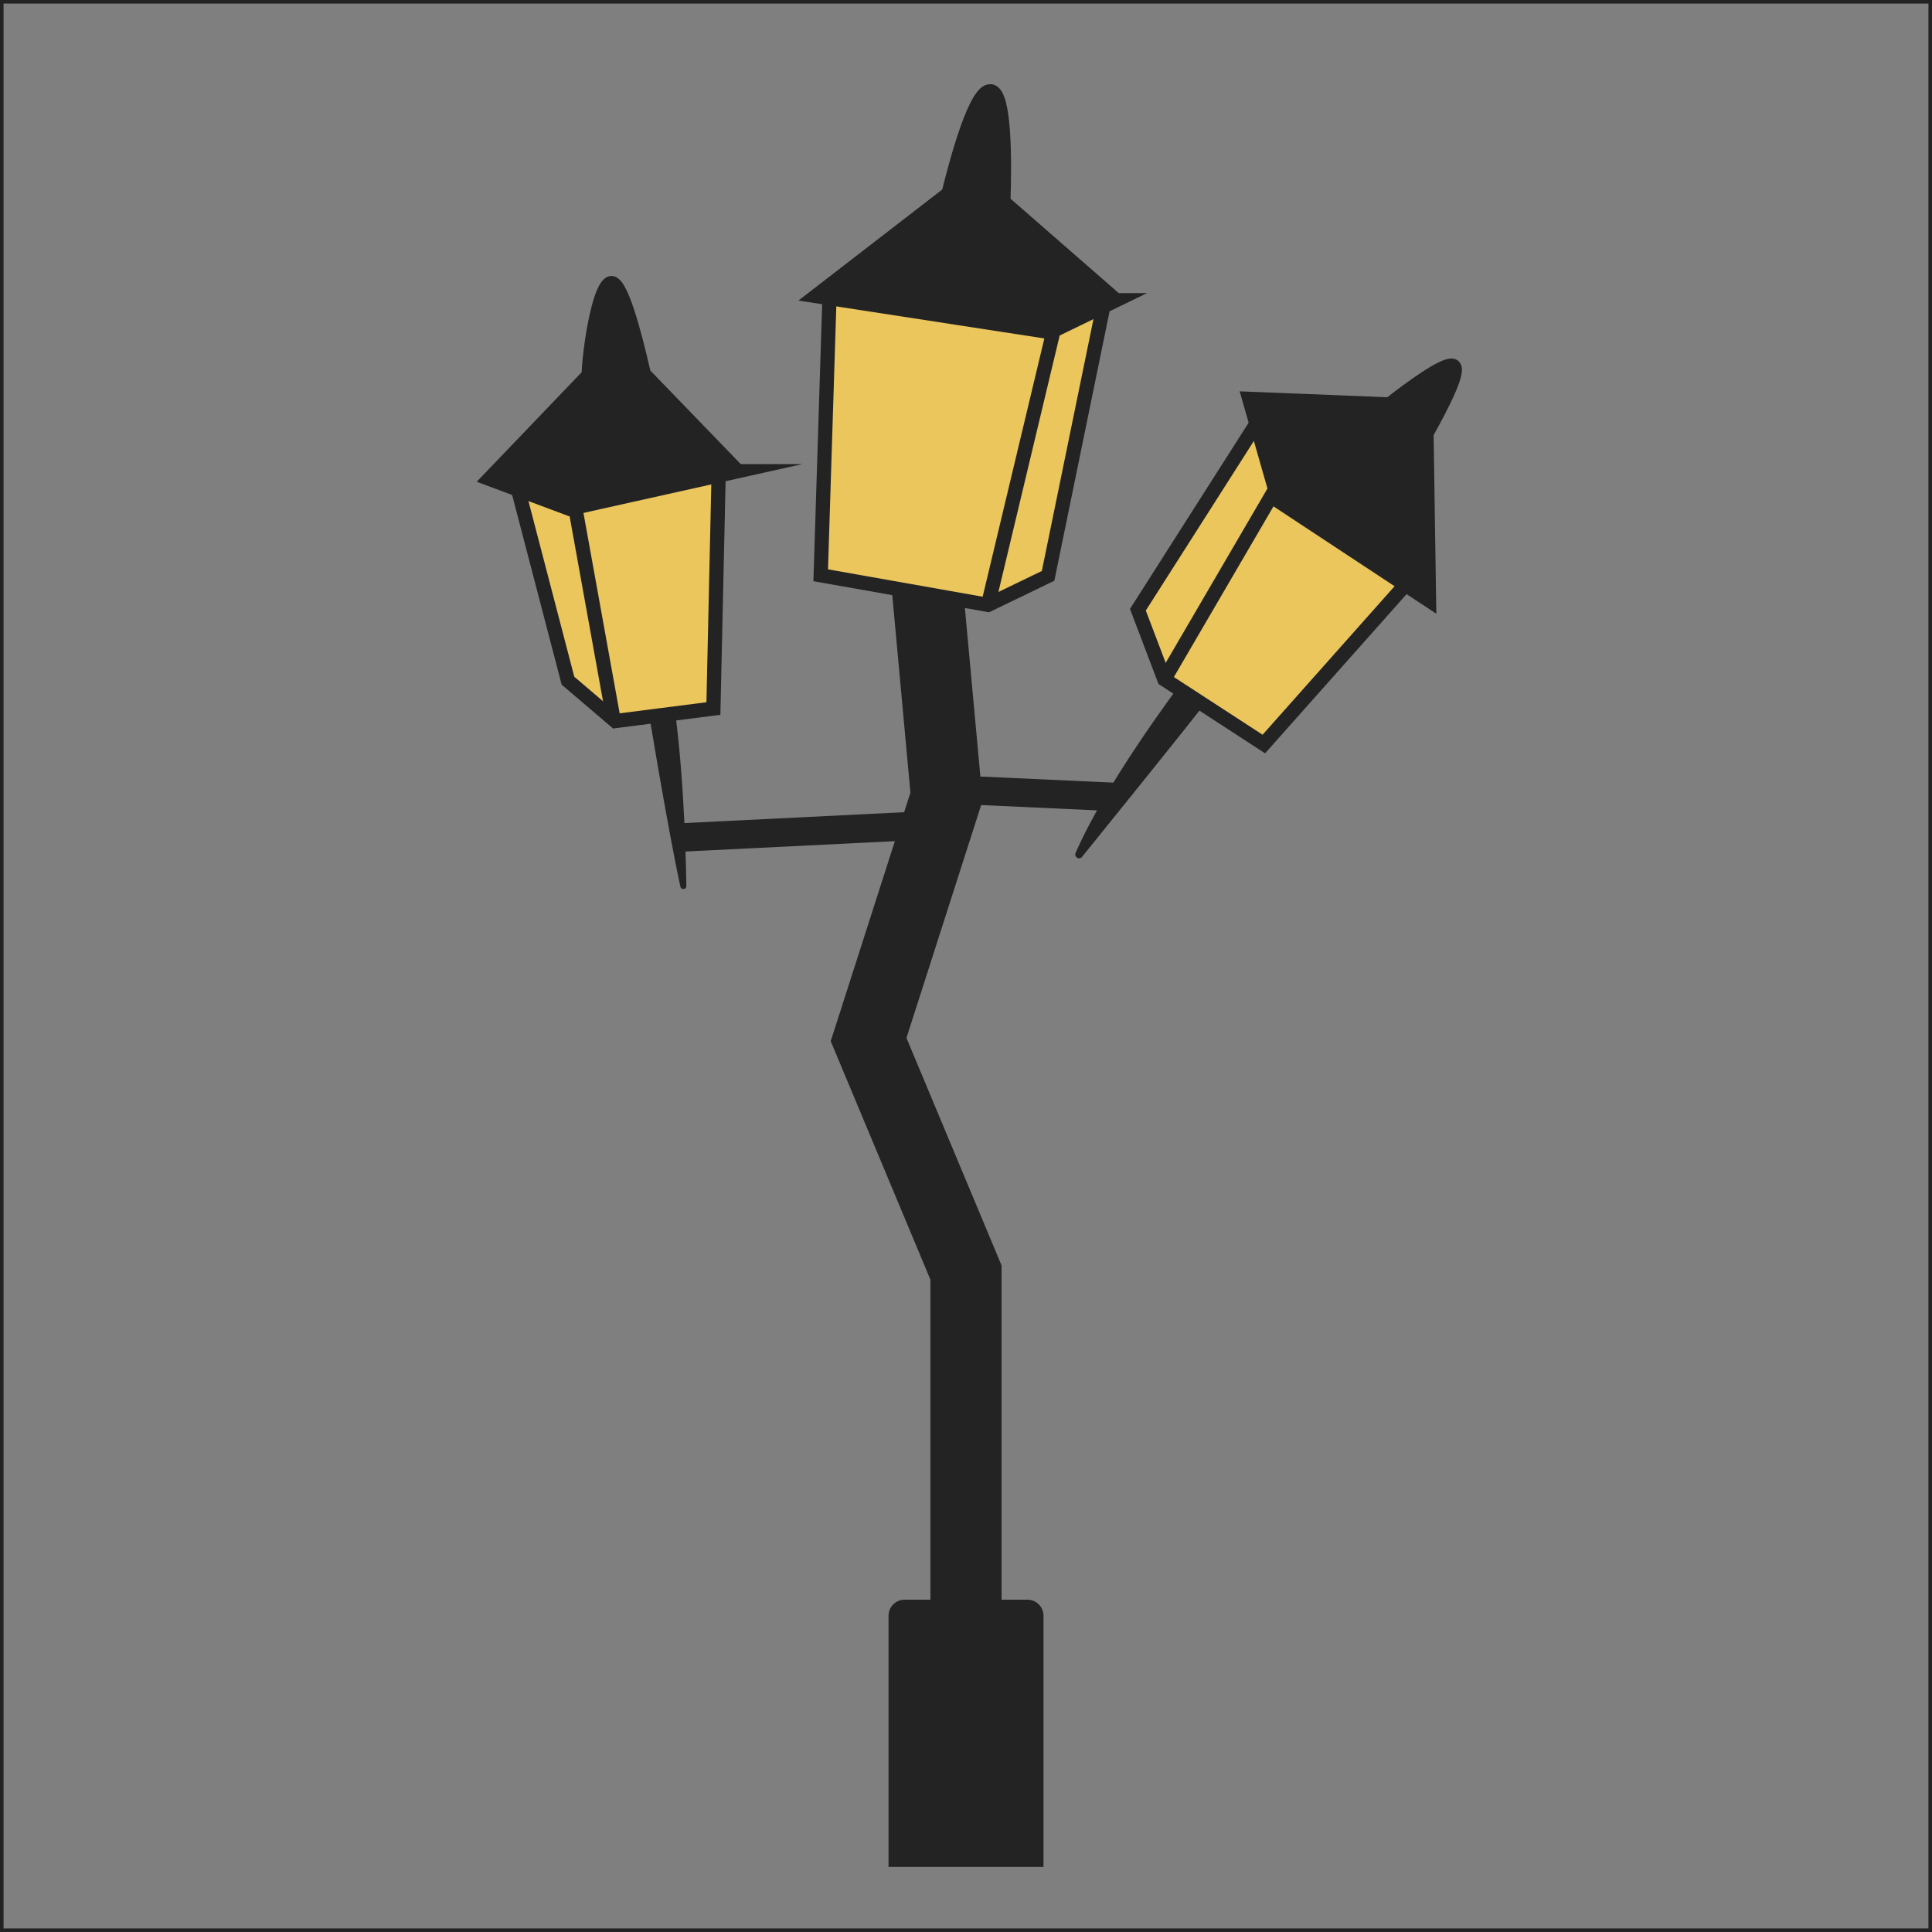
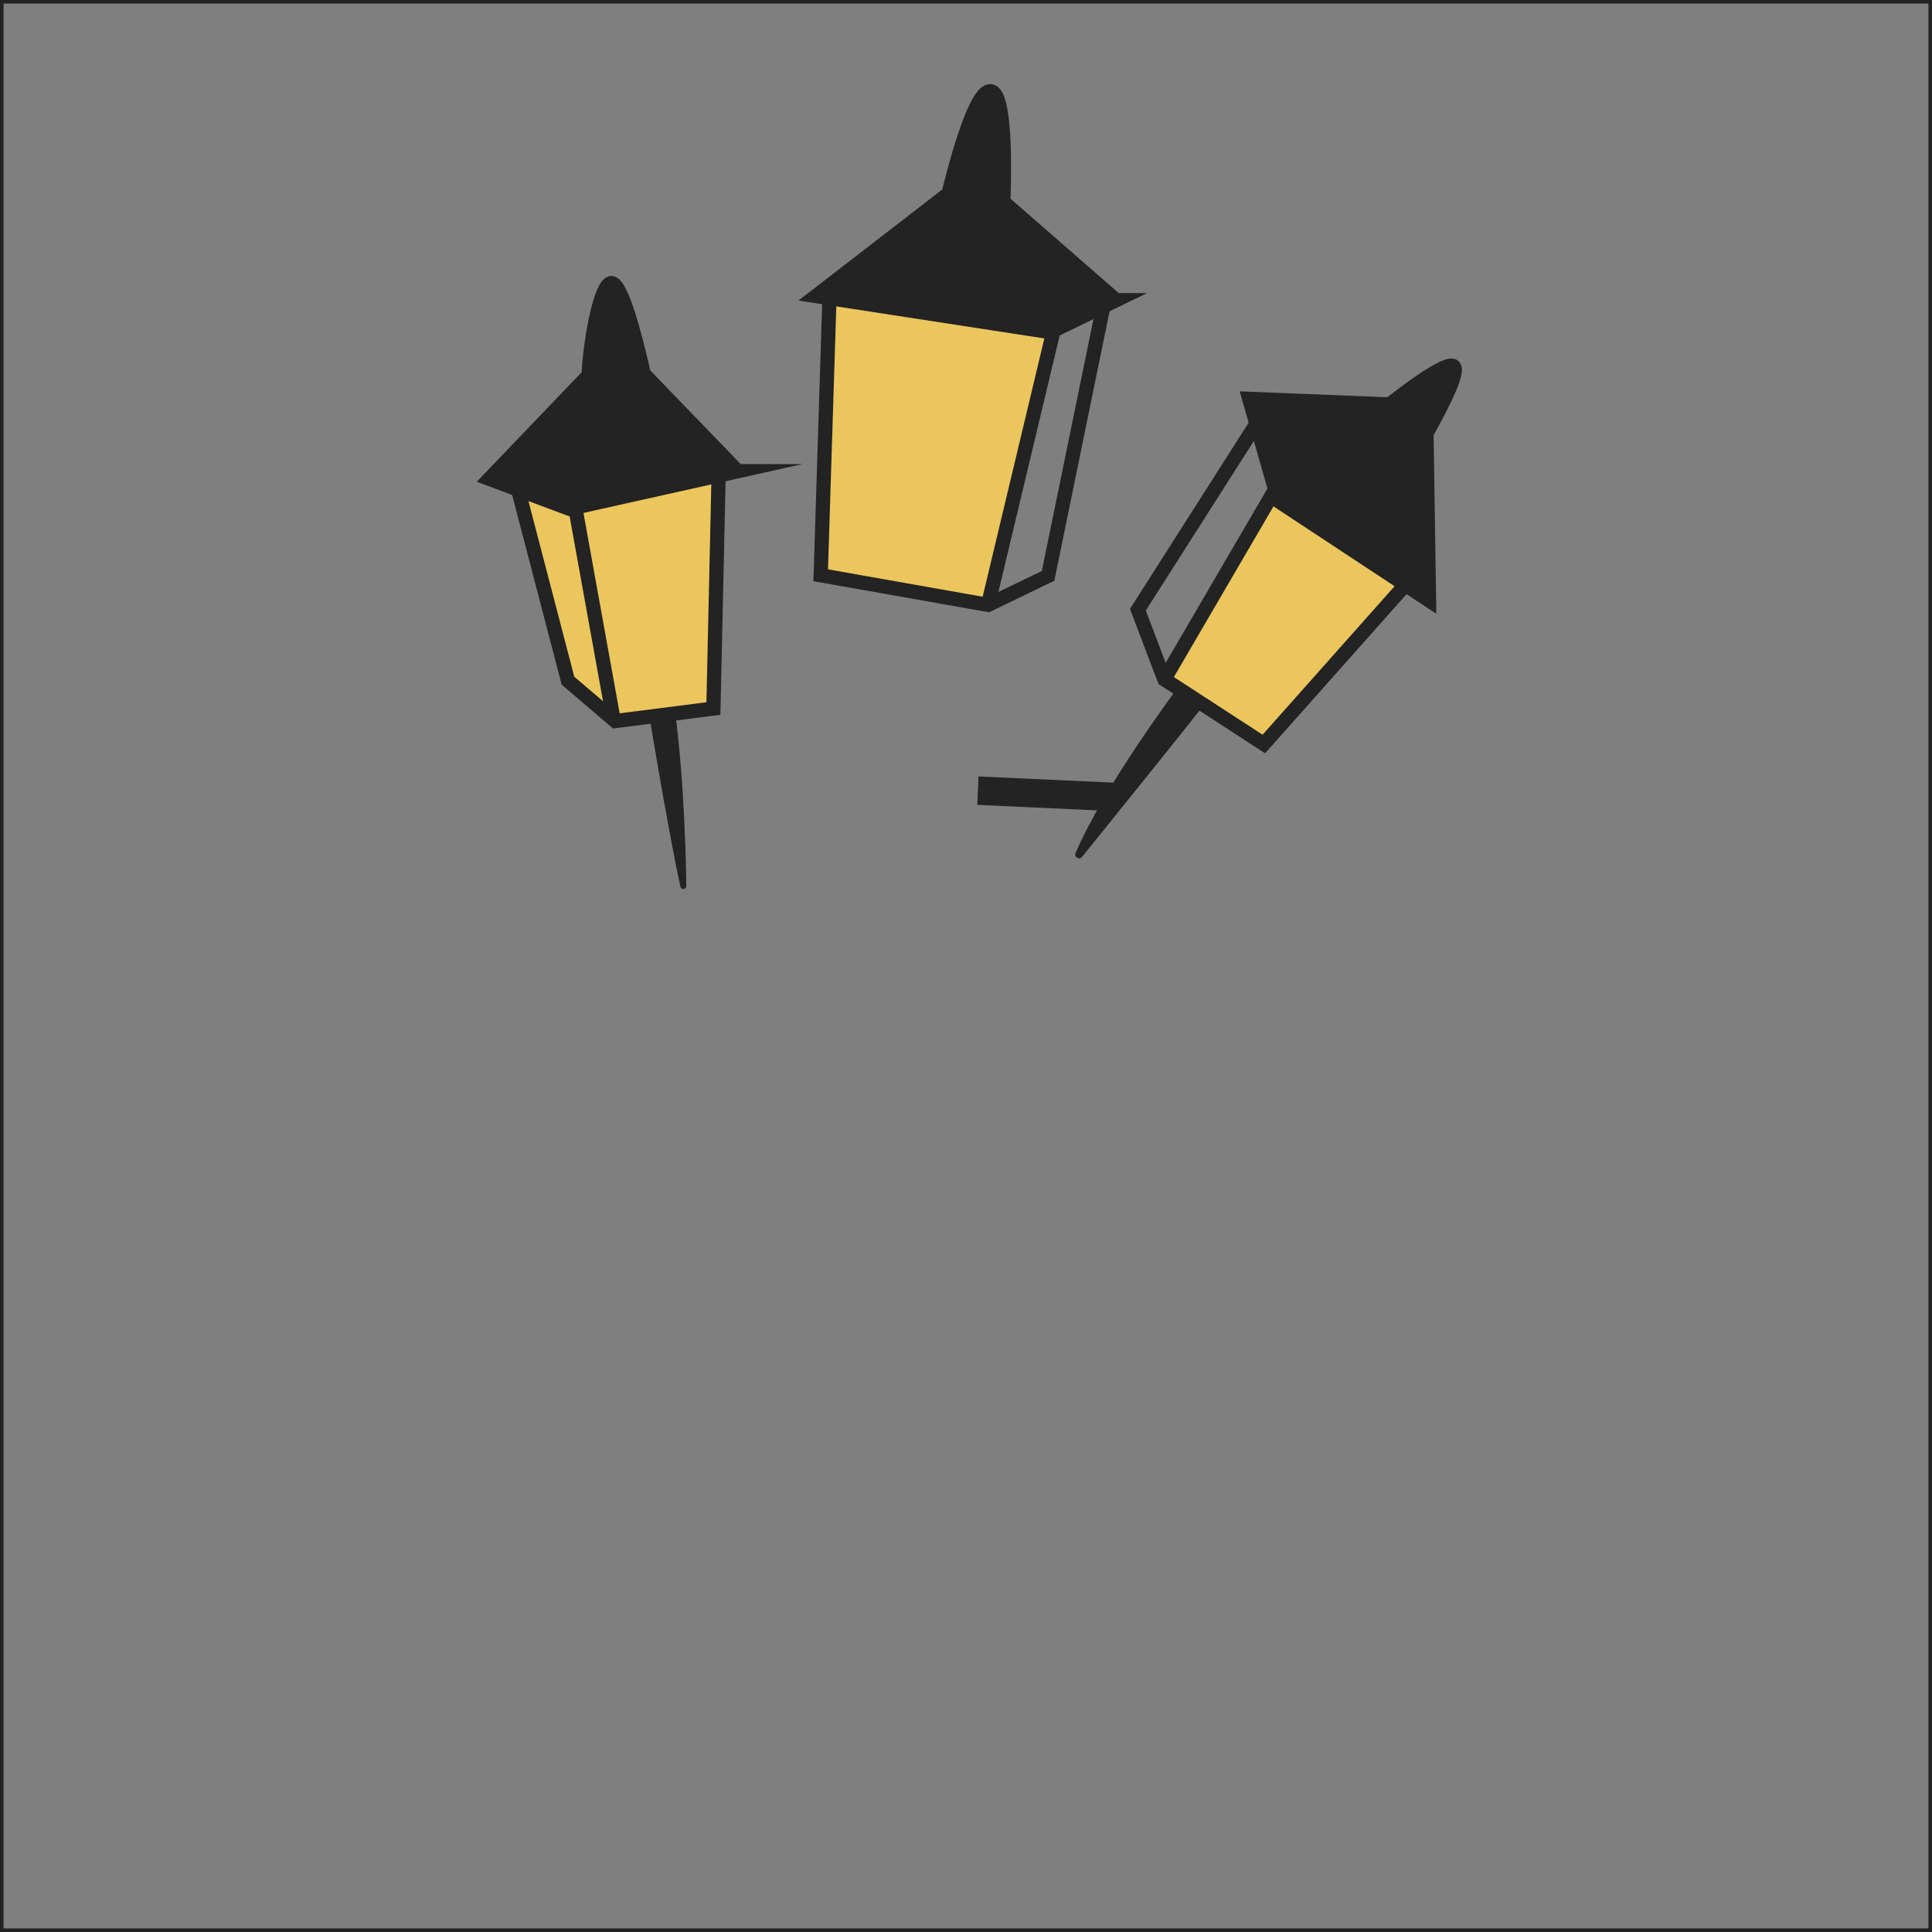
<svg xmlns="http://www.w3.org/2000/svg" viewBox="0 0 543.2 543.2">
  <defs>
    <style>
      .cls-1, .cls-2, .cls-3, .cls-4, .cls-5, .cls-6, .cls-7 {
        stroke-miterlimit: 10;
      }

      .cls-1, .cls-2, .cls-3, .cls-4, .cls-6, .cls-7 {
        stroke: #232323;
      }

      .cls-1, .cls-2, .cls-7 {
        fill: none;
      }

      .cls-1, .cls-3 {
        stroke-width: 4px;
      }

      .cls-2 {
        stroke-width: 20px;
      }

      .cls-8 {
        stroke-width: 0px;
      }

      .cls-8, .cls-3 {
        fill: #232323;
      }

      .cls-4 {
        fill: #7f7f7f;
      }

      .cls-5 {
        stroke: #000;
      }

      .cls-5, .cls-6 {
        fill: #ebc65d;
      }

      .cls-7 {
        stroke-width: 8px;
      }
    </style>
  </defs>
  <g id="Layer_3" data-name="Layer 3">
    <rect class="cls-4" x=".5" y=".5" width="542.2" height="542.2" />
  </g>
  <g id="Layer_2" data-name="Layer 2">
-     <polyline class="cls-2" points="259.86 155.89 266.12 223.98 244.21 292.28 271.6 357.8 271.6 476.76" />
    <path class="cls-8" d="m333.55,190.09c-3.78,5.01-22.94,30.78-31.14,49.73-.5,1.14,1.04,2.07,1.82,1.1,8.28-10.24,26.77-33.15,36.36-45.36.37-.47.28-1.14-.19-1.5l-5.34-4.15c-.47-.37-1.15-.28-1.51.2Z" />
    <path class="cls-8" d="m181.8,196.73s5.82,35.69,9.5,52.56c.22,1,1.69.83,1.67-.19-.17-11.7-.92-35.72-4.13-55.76l-7.04,3.39Z" />
    <g id="center">
      <polygon class="cls-5" points="233.22 83.4 230.75 161.74 276.65 169.79 296.38 92.24 233.22 83.4" />
-       <polygon class="cls-5" points="296.38 92.24 277.79 170.07 294.68 161.91 310.21 86.15 296.38 92.24" />
      <polygon class="cls-1" points="233.22 83.4 230.75 161.74 277.79 170.07 294.68 161.91 310.21 86.15 296.38 92.24 233.22 83.4" />
      <line class="cls-1" x1="277.79" y1="170.07" x2="296.38" y2="92.24" />
      <path class="cls-3" d="m313.8,84.41l-18.5,8.98-65.9-10.15,37.29-28.79c2.4-9.77,7.75-29.42,11.91-28.79,4,.62,3.88,20.26,3.5,31.1l31.7,27.65Z" />
    </g>
    <g id="right">
-       <polygon class="cls-6" points="354.73 116.82 319.93 171.43 327.36 190.99 359.45 136.01 354.73 116.82" />
      <polygon class="cls-6" points="359.45 136.01 327.36 190.99 355.34 209.19 396.82 162.52 359.45 136.01" />
      <polygon class="cls-1" points="355.34 115.86 319.93 171.43 327.36 190.99 355.34 209.19 396.82 162.52 359.45 136.01 355.34 115.86" />
      <line class="cls-1" x1="359.45" y1="136.01" x2="327.36" y2="190.99" />
      <path class="cls-3" d="m401.07,121.84l.71,46.97-42.33-27.91-8.22-28.76,39.47,1.57c5.58-4.36,14.91-11.26,17.6-10.9,2.73.36-2.64,10.78-7.23,19.03Z" />
    </g>
    <g id="left">
      <polygon class="cls-6" points="145.8 138.16 159.69 191.38 172.51 202.32 161.45 142.75 145.8 138.16" />
      <polygon class="cls-6" points="161.45 141.1 172.99 202.73 200.58 199.21 202.14 131.51 161.45 141.1" />
      <polygon class="cls-1" points="145.8 138.16 159.69 191.38 172.99 202.73 200.58 199.21 202.14 129.36 161.45 141.1 145.8 138.16" />
      <line class="cls-1" x1="161.45" y1="141.1" x2="172.51" y2="202.32" />
      <path class="cls-3" d="m207.43,132.49l-47.35,10.56-22.5-8.41,27.92-29.14c.28-7.71,2.8-23.78,5.93-25.77,2.88-1.84,7.11,14.47,9.59,25.44l26.41,27.32Z" />
    </g>
-     <path class="cls-8" d="m254.32,449.77h34.57c2.48,0,4.5,2.02,4.5,4.5v70.63h-43.57v-70.63c0-2.48,2.02-4.5,4.5-4.5Z" />
-     <line class="cls-7" x1="190.6" y1="235.51" x2="260.53" y2="232.05" />
    <line class="cls-7" x1="274.95" y1="222.3" x2="314.25" y2="224.11" />
  </g>
</svg>